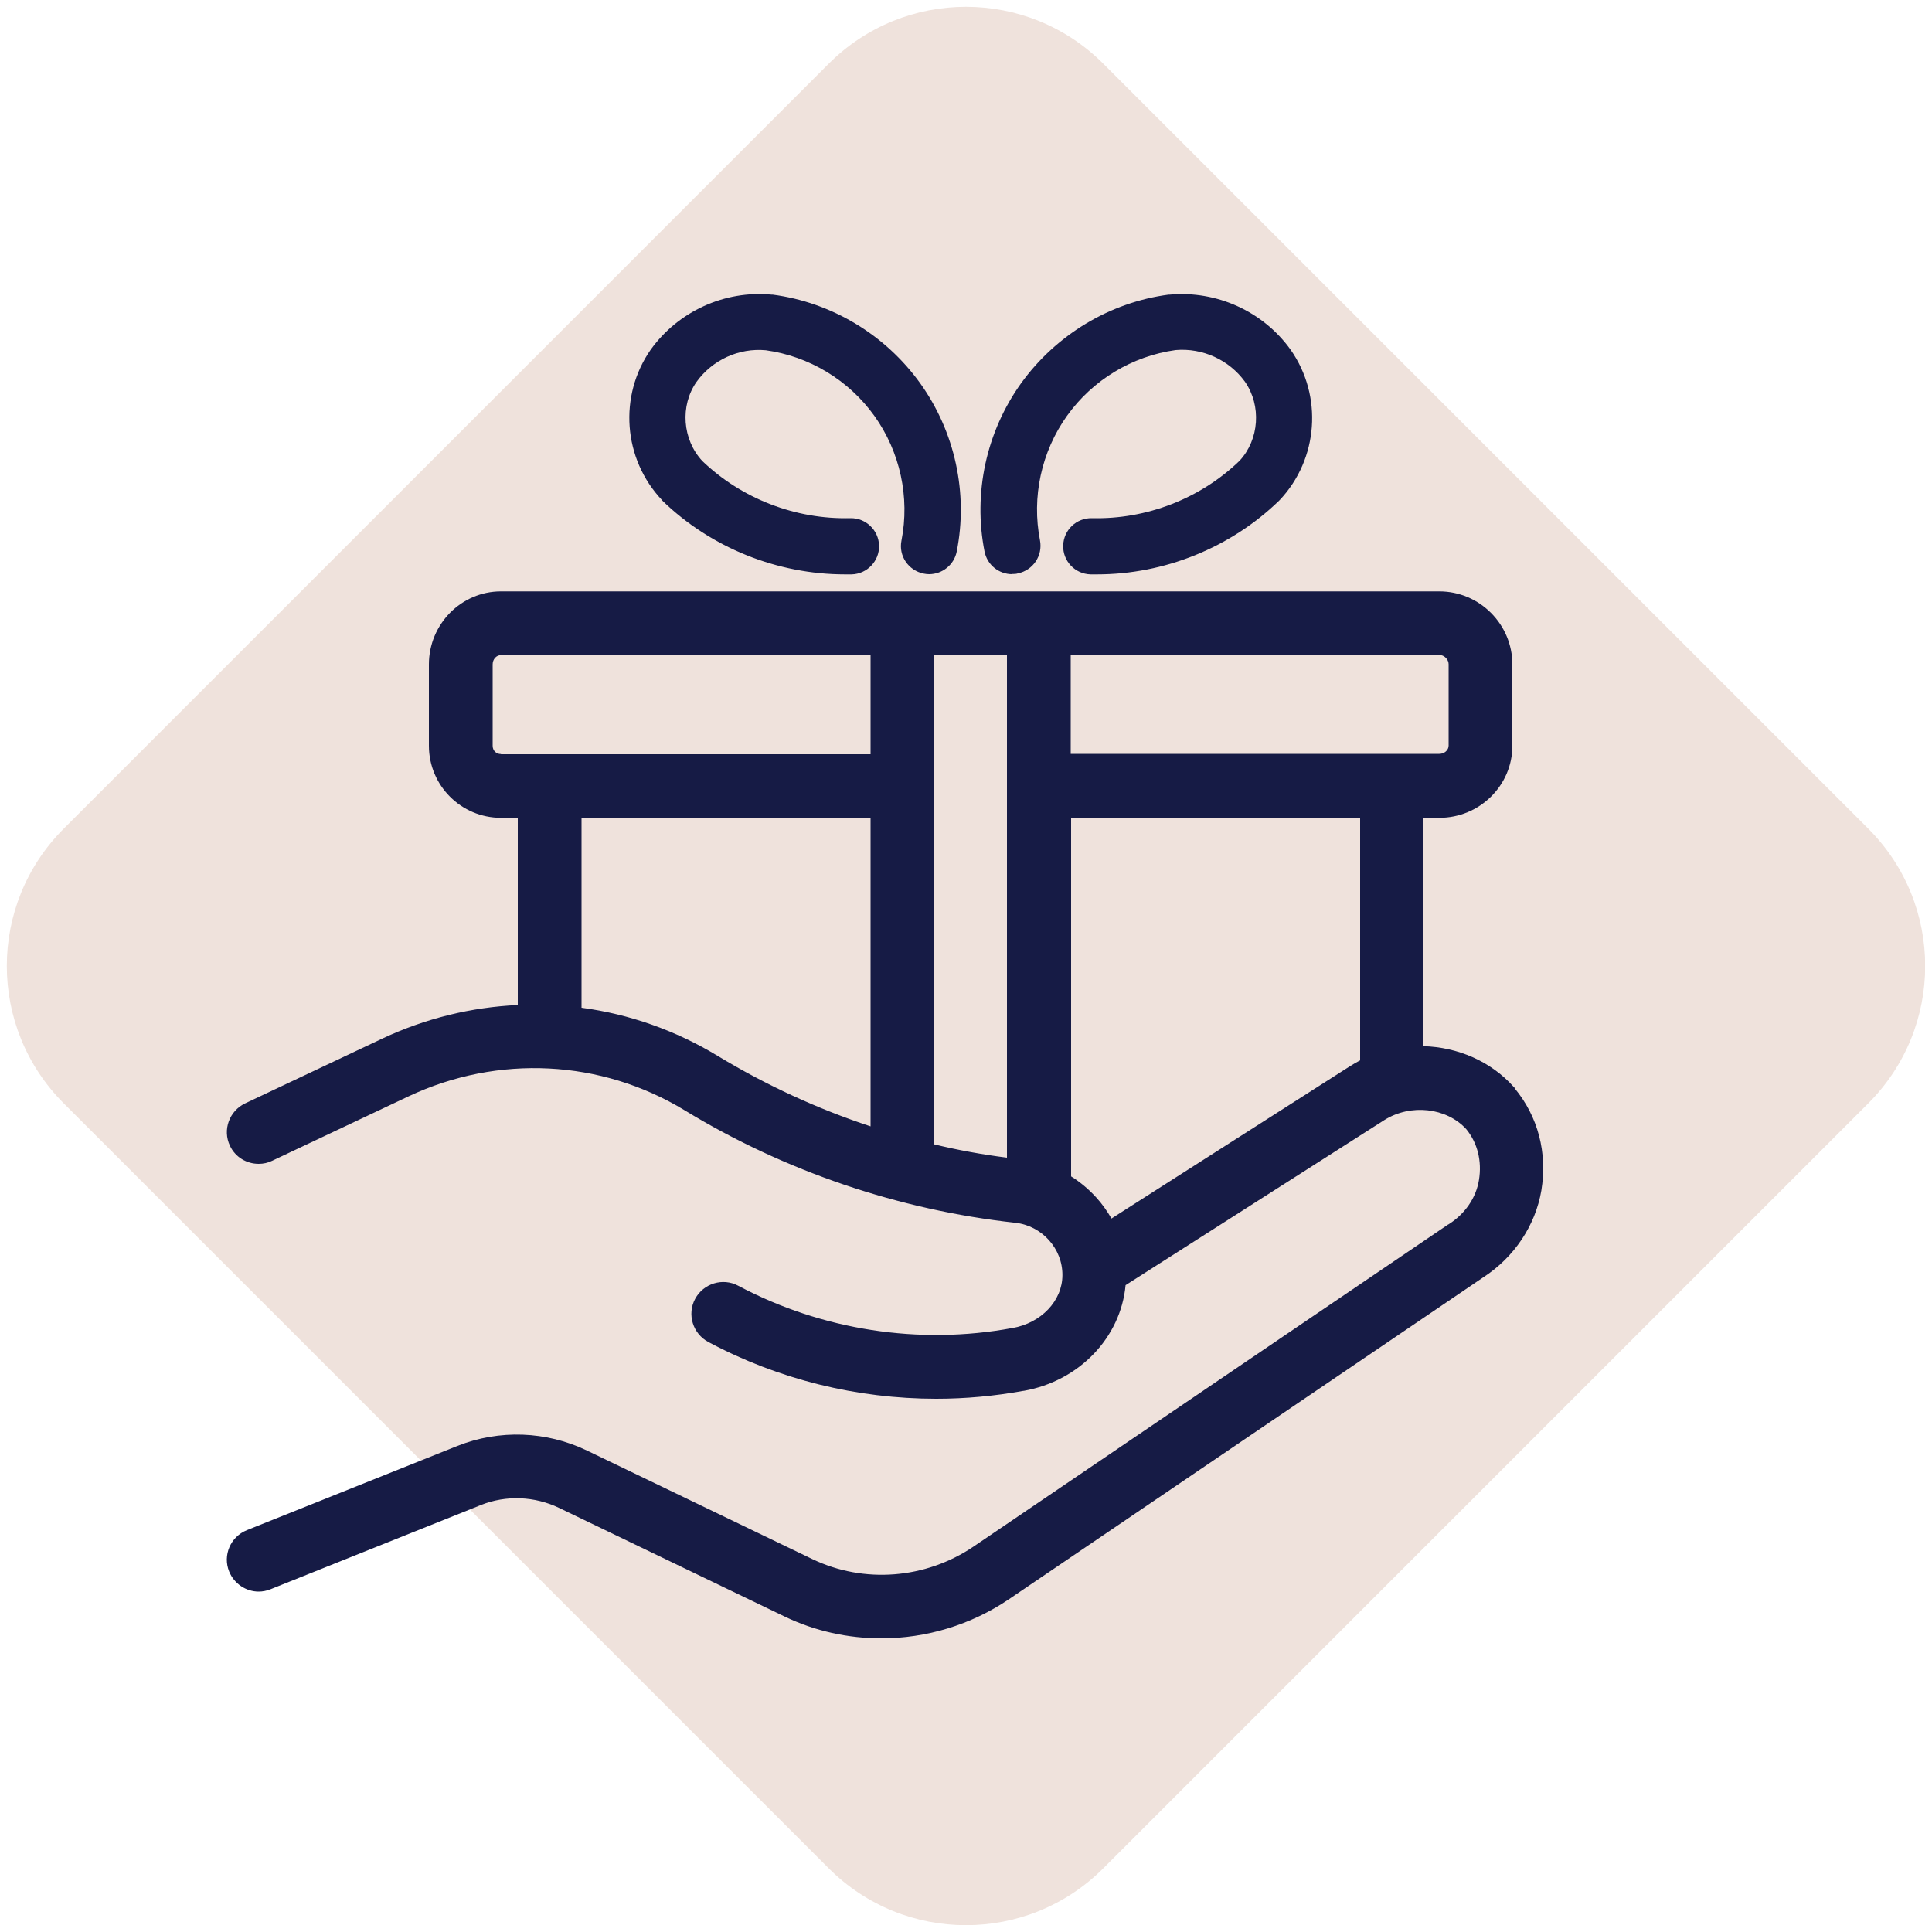
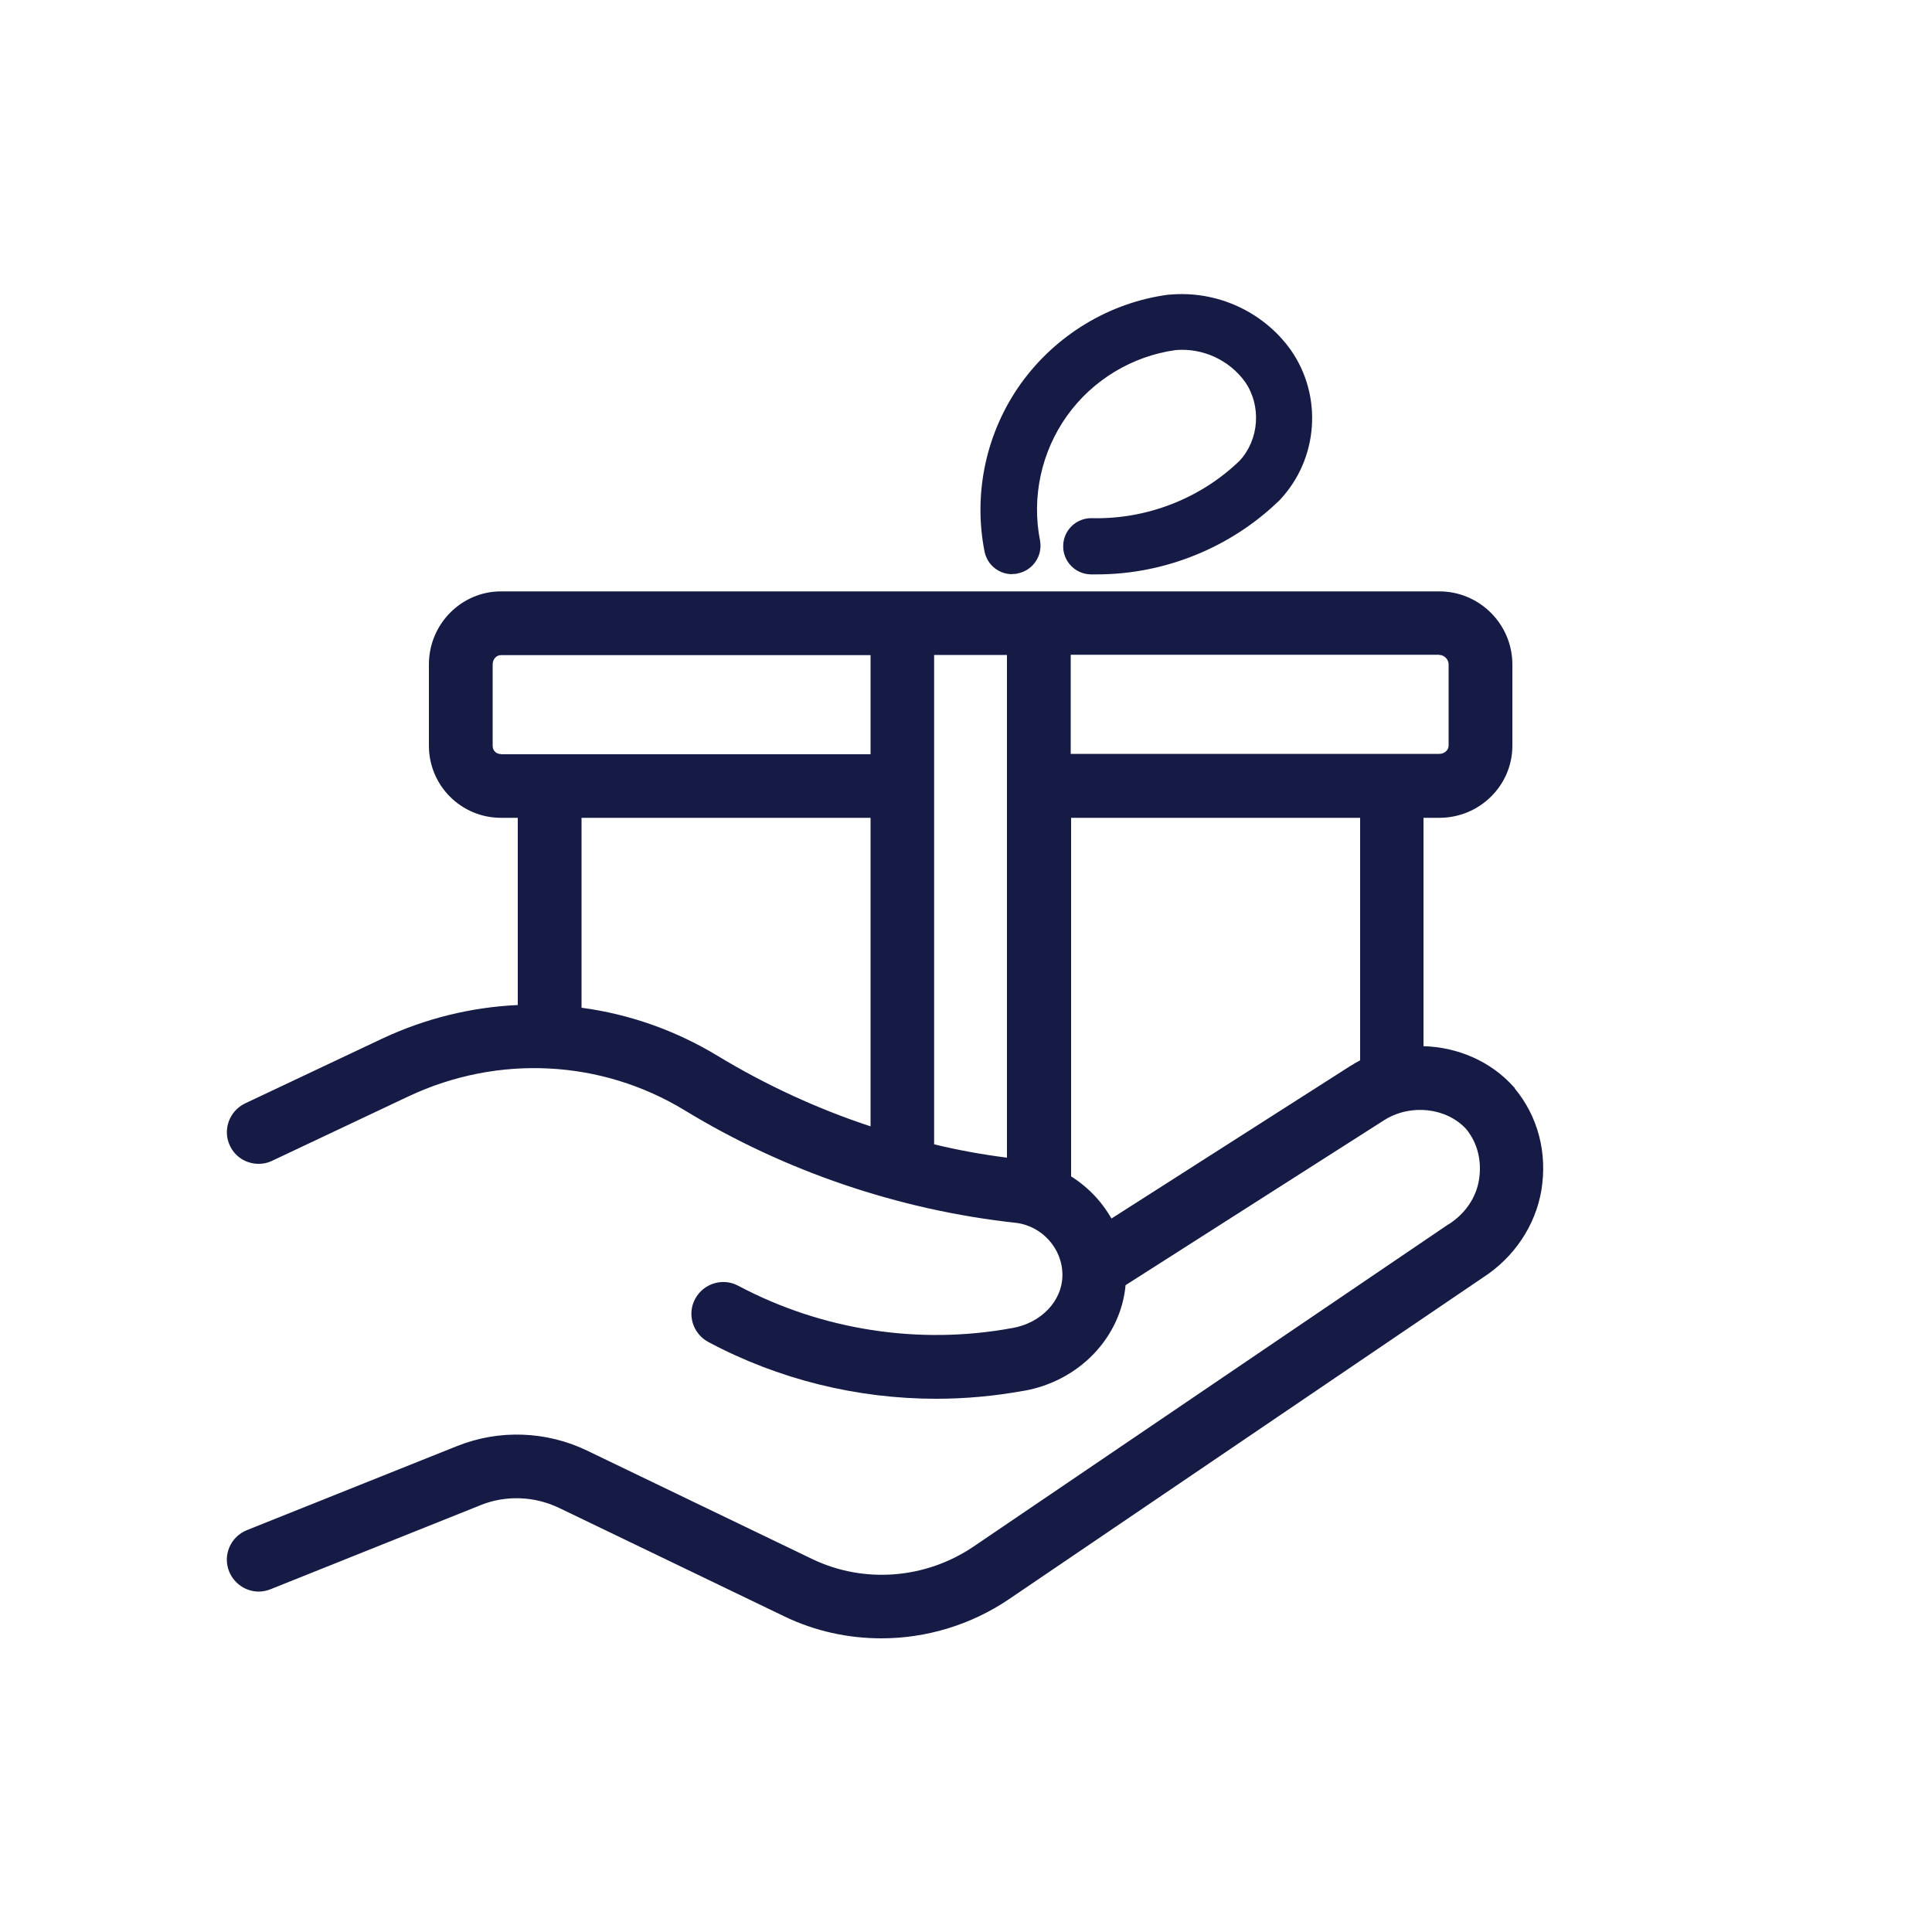
<svg xmlns="http://www.w3.org/2000/svg" id="Layer_1" data-name="Layer 1" version="1.1" viewBox="0 0 100 100">
  <defs>
    <style>
      .cls-1 {
        fill: #161b45;
      }

      .cls-1, .cls-2, .cls-3 {
        stroke-width: 0px;
      }

      .cls-2 {
        fill: none;
      }

      .cls-4 {
        clip-path: url(#clippath-1);
      }

      .cls-5 {
        clip-path: url(#clippath);
      }

      .cls-3 {
        fill: #efe2dc;
      }
    </style>
    <clipPath id="clippath">
      <rect class="cls-2" x=".35" y=".35" width="99.29" height="99.29" />
    </clipPath>
    <clipPath id="clippath-1">
-       <rect class="cls-2" x=".35" y=".35" width="99.29" height="99.29" />
-     </clipPath>
+       </clipPath>
  </defs>
  <g id="CSD_Stanley_Amber">
    <g class="cls-5">
      <g class="cls-4">
-         <path class="cls-3" d="M3.3,57.11l39.59,39.59c3.93,3.93,10.29,3.93,14.22,0l39.59-39.59c3.93-3.93,3.93-10.29,0-14.22L57.11,3.3c-3.93-3.93-10.29-3.93-14.22,0L3.3,42.89c-3.93,3.93-3.93,10.29,0,14.22" />
-       </g>
+         </g>
    </g>
  </g>
  <g>
    <path class="cls-1" d="M78.4,56.31s-.01-.02-.02-.02c0,0-.01-.02-.02-.02-1.2-1.35-2.92-2.07-4.68-2.12v-11.82h.82c2.08,0,3.78-1.67,3.78-3.73v-4.21h0c0-2.08-1.7-3.78-3.78-3.78H25.93c-2.06,0-3.73,1.7-3.73,3.78v4.21c0,2.06,1.67,3.73,3.73,3.73h.87v9.69c-2.4.11-4.79.69-7.04,1.75,0,0,0,0,0,0,0,0,0,0,0,0l-7.07,3.34c-.82.39-1.18,1.37-.79,2.19.28.6.87.94,1.49.94.24,0,.48-.05.7-.16l7.07-3.34c4.62-2.17,9.96-1.9,14.28.73,0,0,0,0,0,0,5.17,3.15,11.09,5.16,17.11,5.82,1.38.15,2.45,1.34,2.44,2.71,0,1.33-1.1,2.48-2.59,2.74,0,0,0,0,0,0,0,0,0,0-.01,0-4.82.89-9.85.11-14.18-2.19-.8-.43-1.8-.12-2.23.68-.43.8-.12,1.8.68,2.23,3.63,1.94,7.7,2.94,11.8,2.94,1.51,0,3.02-.14,4.51-.41,0,0,0,0,0,0,0,0,0,0,0,0,0,0,.01,0,.02,0,0,0,0,0,0,0,2.88-.51,5.02-2.77,5.27-5.47l13.4-8.55c1.36-.85,3.21-.64,4.23.47.59.72.82,1.66.66,2.64-.15.92-.72,1.75-1.57,2.29,0,0-.01,0-.02.01,0,0-.01,0-.02.01l-24.55,16.66h0s0,0,0,0c-2.48,1.68-5.67,1.93-8.34.65,0,0,0,0,0,0l-11.67-5.62s0,0,0,0c0,0,0,0,0,0-2.1-1.01-4.54-1.1-6.7-.24,0,0,0,0,0,0,0,0,0,0,0,0l-10.9,4.36c-.85.34-1.26,1.3-.92,2.14.26.64.88,1.04,1.53,1.04.2,0,.41-.04.61-.12l10.89-4.36c1.3-.52,2.78-.46,4.05.15l11.67,5.62s0,0,0,0c0,0,0,0,0,0,1.58.76,3.29,1.13,5.01,1.13,2.32,0,4.63-.69,6.61-2.03,0,0,0,0,0,0l24.55-16.66s0,0,0,0c1.6-1.04,2.69-2.68,3-4.49.32-1.95-.17-3.83-1.39-5.3ZM70.39,54.89c-.16.08-.33.18-.49.28,0,0,0,0,0,0,0,0,0,0,0,0l-12.37,7.9c-.22-.38-.48-.75-.78-1.08-.39-.43-.83-.8-1.31-1.1v-18.56h14.96v12.56ZM25.93,39.03c-.25,0-.43-.18-.43-.43v-4.21c0-.27.19-.48.43-.48h19.13v5.13h-19.13ZM48.35,33.9h3.77v26.02c-1.27-.16-2.53-.39-3.77-.69v-25.34ZM74.5,33.9c.25,0,.48.23.48.48v4.21c0,.24-.22.43-.48.43h-19.08v-5.13h19.08ZM45.06,42.32v15.98c-2.76-.91-5.42-2.14-7.9-3.64,0,0,0,0,0,0-2.19-1.33-4.59-2.17-7.06-2.5v-9.83h14.96Z" />
-     <path class="cls-1" d="M34.27,25.9s.01.02.02.02c2.51,2.43,5.94,3.81,9.45,3.81.11,0,.23,0,.34,0,.8-.02,1.44-.69,1.42-1.49-.02-.8-.69-1.44-1.49-1.42-2.84.07-5.63-1.01-7.66-2.96-1.03-1.11-1.16-2.86-.3-4.09.82-1.14,2.19-1.77,3.59-1.64,2.24.31,4.29,1.54,5.62,3.4,1.33,1.86,1.84,4.21,1.4,6.45-.16.79.36,1.55,1.15,1.71.1.02.19.03.28.03.68,0,1.29-.48,1.43-1.17.6-3.03-.09-6.2-1.89-8.71-1.81-2.52-4.59-4.19-7.64-4.59,0,0-.02,0-.03,0,0,0-.02,0-.03,0-2.43-.23-4.83.87-6.25,2.85,0,0,0,0,0,0,0,0,0,0,0,0-1.67,2.39-1.43,5.66.59,7.79,0,0,.02.01.02.02Z" />
    <path class="cls-1" d="M52.4,29.71c.09,0,.19,0,.28-.03.79-.16,1.3-.92,1.15-1.71-.44-2.24.07-4.59,1.4-6.45,1.33-1.86,3.38-3.09,5.62-3.4,1.4-.12,2.77.51,3.59,1.64.86,1.24.74,2.99-.28,4.09-2.03,1.96-4.82,3.04-7.64,2.97-.8-.02-1.47.61-1.49,1.42-.02.8.61,1.47,1.42,1.49.11,0,.22,0,.33,0,3.49,0,6.91-1.38,9.42-3.81,0,0,.01-.02.02-.02,0,0,.02-.01.02-.02,2-2.12,2.24-5.39.56-7.78,0,0,0,0,0,0,0,0,0,0,0,0-1.42-1.98-3.82-3.07-6.25-2.85,0,0-.02,0-.03,0,0,0-.02,0-.03,0-3.05.4-5.83,2.08-7.64,4.59-1.8,2.51-2.49,5.68-1.89,8.71.14.69.74,1.17,1.43,1.17Z" />
  </g>
</svg>